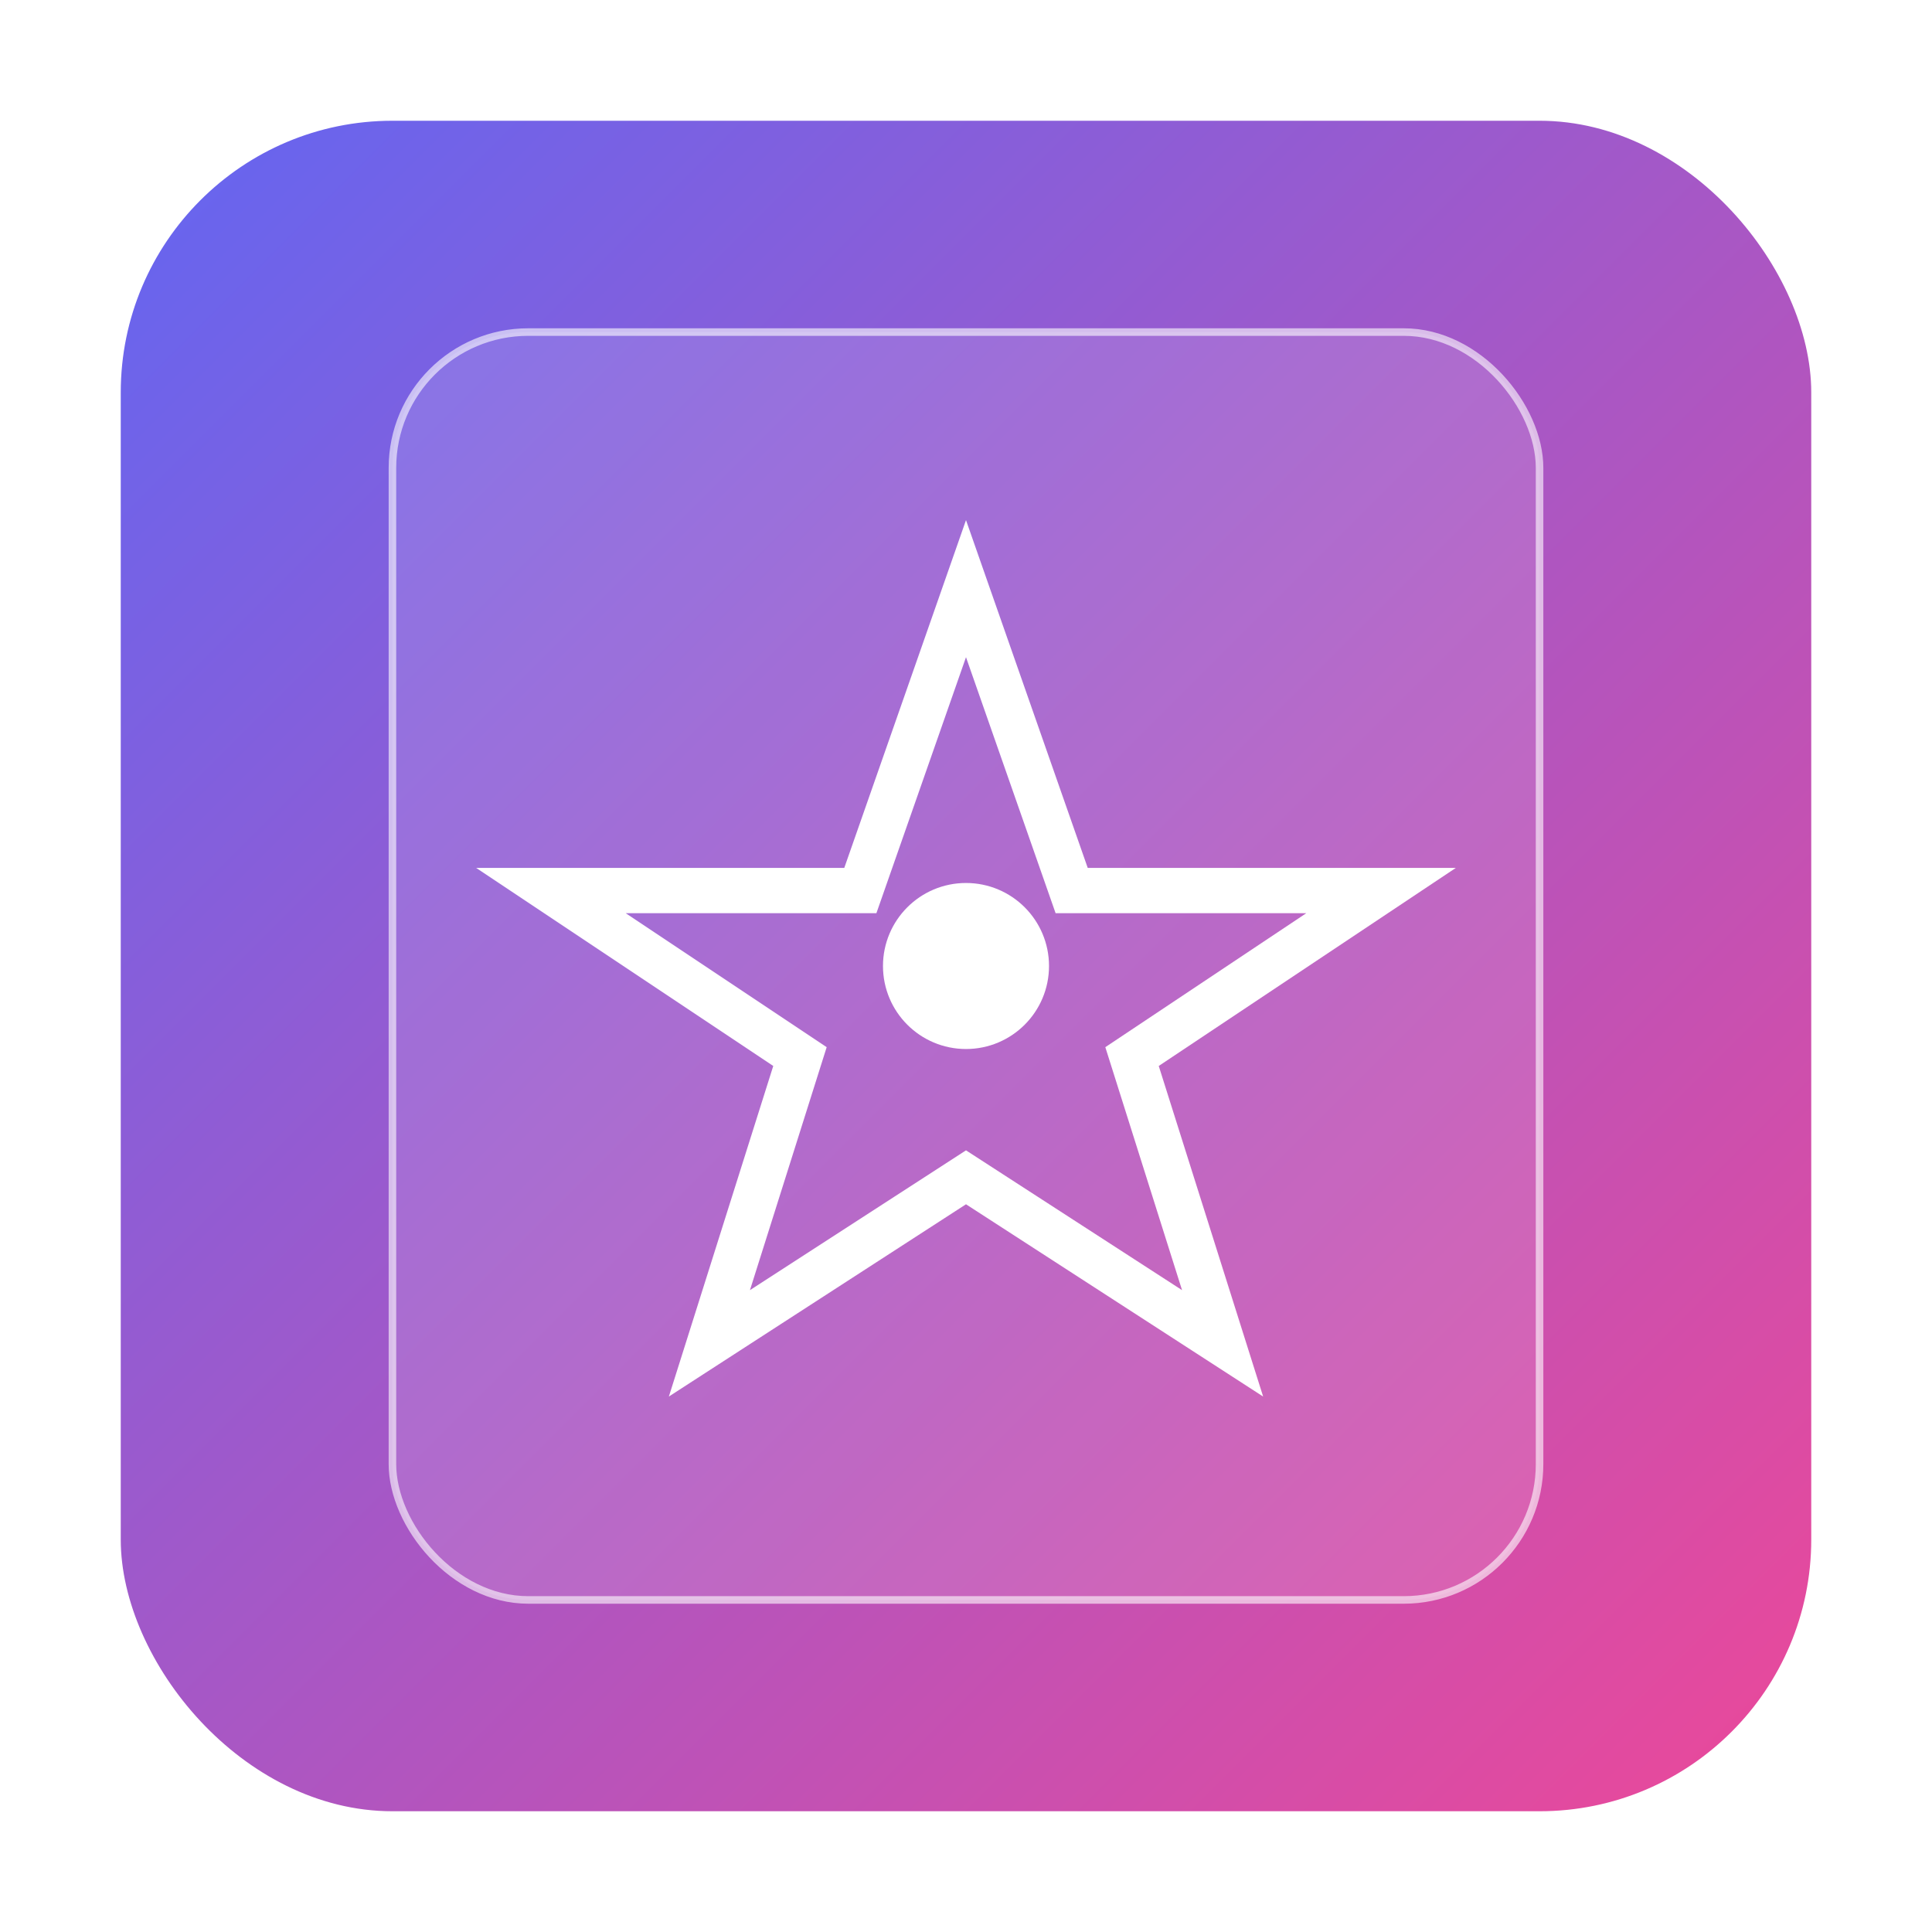
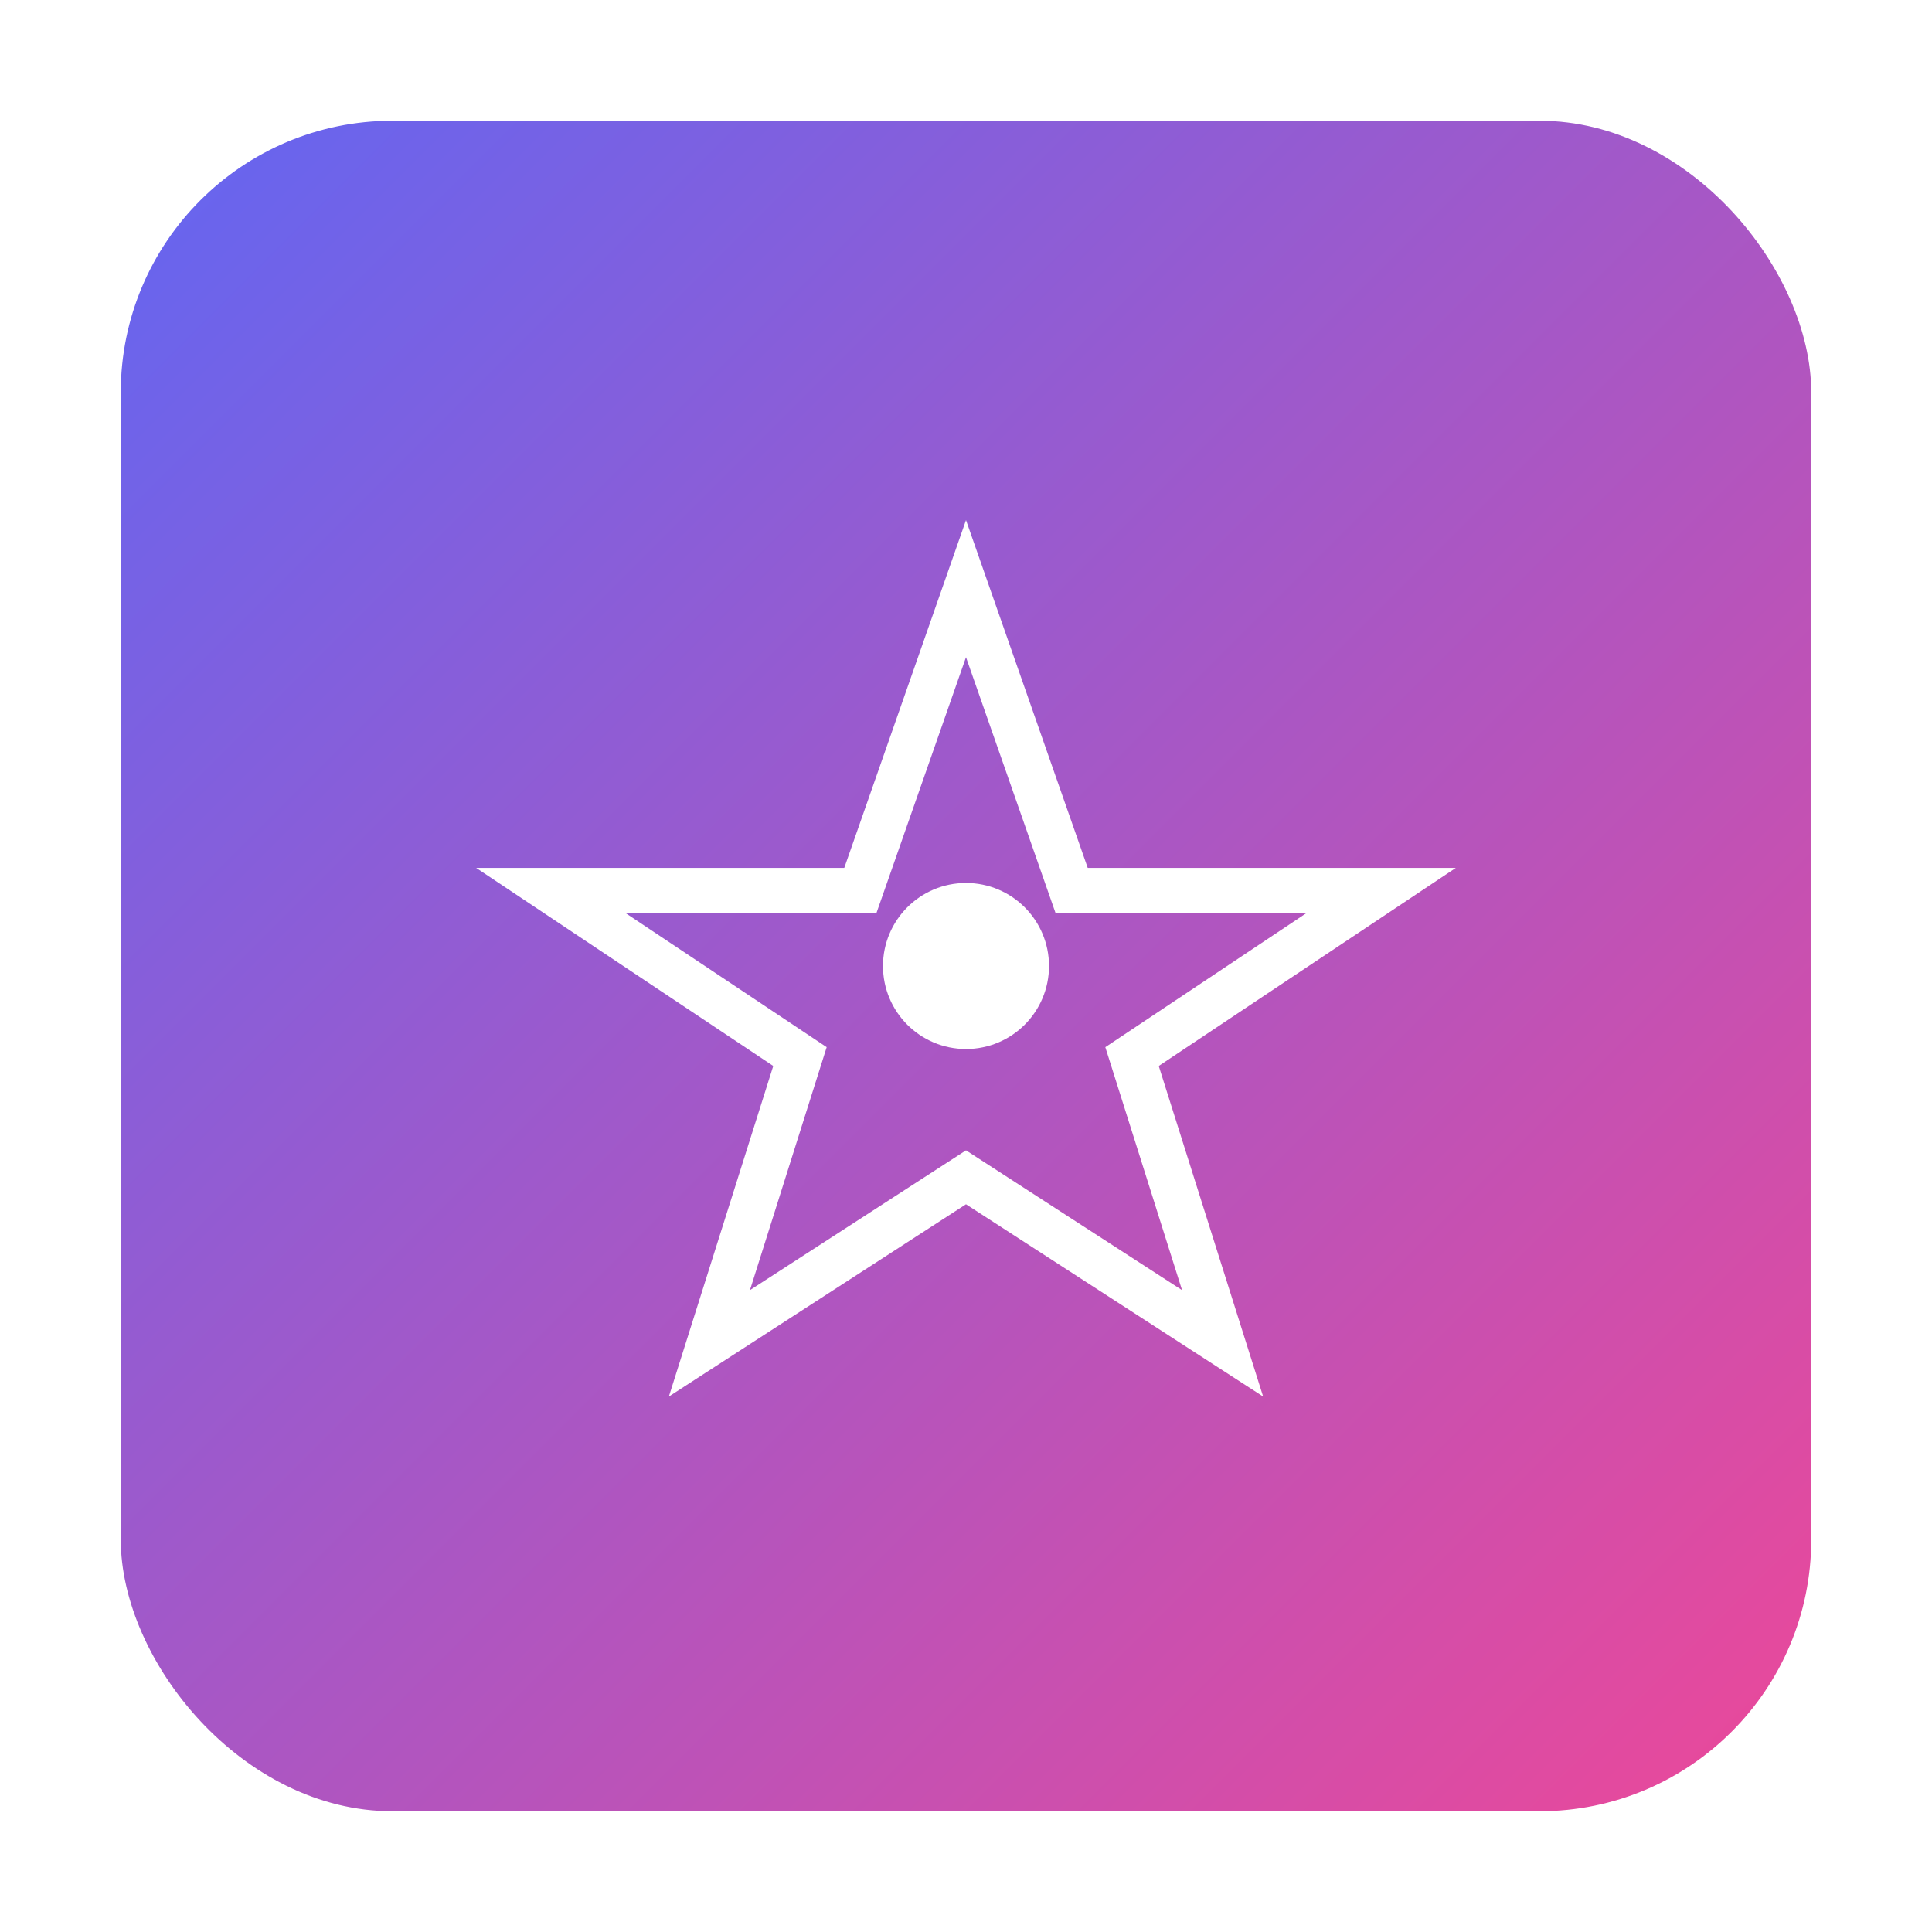
<svg xmlns="http://www.w3.org/2000/svg" width="256" height="256" viewBox="0 0 256 256">
  <defs>
    <linearGradient id="g" x1="0" y1="0" x2="1" y2="1">
      <stop offset="0%" stop-color="#6366F1" />
      <stop offset="100%" stop-color="#EC4899" />
    </linearGradient>
    <filter id="s" x="-20%" y="-20%" width="140%" height="140%">
      <feDropShadow dx="0" dy="6" stdDeviation="8" flood-color="#000" flood-opacity="0.25" />
    </filter>
  </defs>
  <rect x="16" y="16" width="224" height="224" rx="36" ry="36" fill="url(#g)" />
  <g filter="url(#s)">
-     <rect x="52" y="44" width="152" height="168" rx="18" ry="18" fill="rgba(255,255,255,0.12)" stroke="rgba(255,255,255,0.6)" />
    <g transform="translate(128 128)">
      <g fill="none" stroke="#fff" stroke-width="6" stroke-linecap="round">
        <polygon points="0,-50 14,-10 55,-10 22,12 34,50 0,28 -34,50 -22,12 -55,-10 -14,-10" />
        <circle cx="0" cy="0" r="8" fill="#fff" />
      </g>
    </g>
  </g>
</svg>